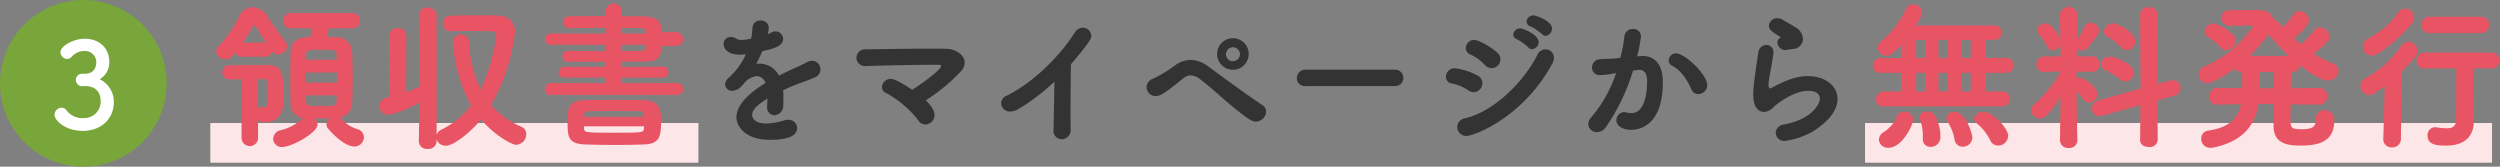
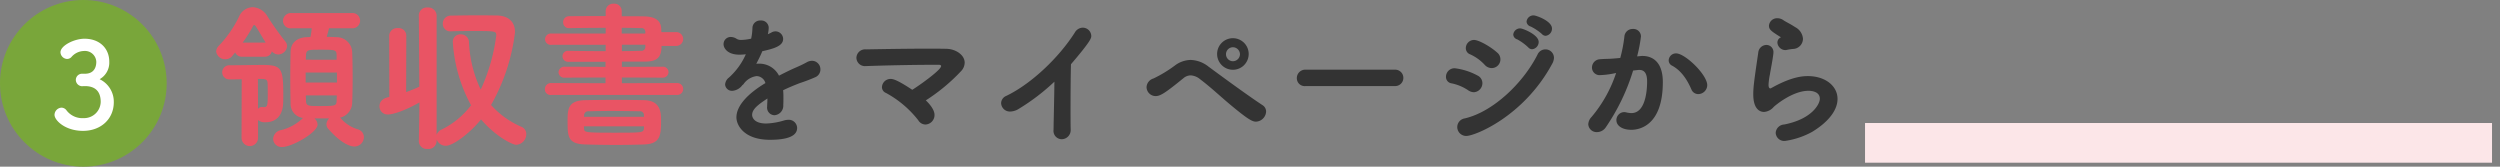
<svg xmlns="http://www.w3.org/2000/svg" width="630" height="42" viewBox="0 0 630 42">
  <rect x="0" y="0" width="630" height="42" fill="#808080" stroke="none" />
  <defs>
    <style>.cls-1,.cls-2{fill:#fce6e8;}.cls-2,.cls-3,.cls-4,.cls-6{fill-rule:evenodd;}.cls-3{fill:#e95464;}.cls-4{fill:#333;}.cls-5{fill:#79a63a;}.cls-6{fill:#fff;}</style>
  </defs>
-   <rect id="r2" class="cls-1" x="53" y="31" width="123" height="10" />
  <path id="r" class="cls-2" d="M469.99,31h158V41h-158V31Z" />
  <path id="t" class="cls-3" d="M85.706,29.645a3.923,3.923,0,0,0,3.04-3.6c0.08-1.76.12-4.079,0.12-6.439s-0.04-4.759-.12-6.639a3.936,3.936,0,0,0-4.039-3.6c-0.72-.04-1.52-0.08-2.36-0.08,0.16-.64.4-1.44,0.56-2.16h5.8a1.923,1.923,0,1,0,0-3.839H73.468a2.021,2.021,0,0,0-2.16,2,1.906,1.906,0,0,0,2.16,1.84h5.079a16.1,16.1,0,0,1-.32,2.2c-0.36,0-.68.04-1,0.04-2.88.16-3.959,1.88-4,3.639-0.04,1.92-.08,4.319-0.08,6.679s0.04,4.639.08,6.4a3.55,3.55,0,0,0,3.12,3.639,11.838,11.838,0,0,1-5.439,3.04A2.4,2.4,0,0,0,68.829,35a2.112,2.112,0,0,0,2.28,2.04c2.52,0,8.918-3.679,8.918-5.639a2.073,2.073,0,0,0-.8-1.56h3.719a2.214,2.214,0,0,0-.68,1.48,1.649,1.649,0,0,0,.4,1.08c3.759,4.319,6.079,4.519,6.679,4.519a2.388,2.388,0,0,0,2.36-2.36,2.077,2.077,0,0,0-1.64-2,9.106,9.106,0,0,1-4.2-2.759ZM60.87,34.684a2.08,2.08,0,1,0,4.159,0V30.245a2.576,2.576,0,0,0,1.88.56c3.04,0,4.319-2.16,4.439-4.679,0.04-.56.04-1.36,0.04-2.24,0-6.719-.44-7.519-5.239-7.519-2.56,0-5.6.08-8.279,0.08a1.782,1.782,0,1,0,0,3.559c0.96,0,2,0,3.039-.04Zm5.879-20.4a1.718,1.718,0,0,0,1.76-1.36,2.078,2.078,0,0,0,1.6.8,2.27,2.27,0,0,0,2.24-2.12,1.921,1.921,0,0,0-.48-1.2A70.126,70.126,0,0,1,67.429,4.17,4.544,4.544,0,0,0,63.67,1.81a3.835,3.835,0,0,0-3.439,2.4,28.724,28.724,0,0,1-5.119,7.359,2.109,2.109,0,0,0-.64,1.4,2.258,2.258,0,0,0,2.36,1.96,2.167,2.167,0,0,0,1.72-.84l0.72-.88a1.751,1.751,0,0,0,1.76,1.08h5.719Zm18.117,9.758c0,0.44-.04.88-0.04,1.28-0.04,1.36-.2,1.4-4.319,1.4-2.84,0-3.359,0-3.4-1.36l-0.04-1.32h7.8Zm0.04-3.239H77.027v-2.52h7.879v2.52Zm-0.08-5.759H77.067c0-.4.04-0.76,0.04-1.12,0.08-1.4.56-1.4,3.639-1.4,3.759,0,4.039.04,4.079,1.36v1.16ZM64.989,19.887c1.96,0,2.36.04,2.44,1.04,0.04,0.68.04,1.92,0.04,3.04,0,2.68-.12,3.04-1,3.04-0.08,0-.2-0.04-0.28-0.04h-0.2a1.092,1.092,0,0,0-.96.48ZM61.15,10.729A32.368,32.368,0,0,0,63.83,6.449a0.22,0.22,0,0,1,.2-0.12,0.416,0.416,0,0,1,.32.16c0.52,0.72,1.56,2.6,2.6,4.239h-5.8Zm48.879,24.4a2.424,2.424,0,0,0,2.319,1.6c1.92,0,6.2-3.319,8.879-6.639,3.479,4.119,7.8,6.4,8.878,6.4a2.7,2.7,0,0,0,2.52-2.679,1.963,1.963,0,0,0-1.28-1.88,21.65,21.65,0,0,1-7.6-5.479,48.939,48.939,0,0,0,6.039-18.317c0-2.76-1.8-4.2-4.639-4.239-1.12,0-2.6-.04-4.239-0.04-2.32,0-4.959.04-7.239,0.08a1.981,1.981,0,0,0-2.08,2.04,1.866,1.866,0,0,0,2,1.92h0.08c1.8-.08,3.839-0.08,5.679-0.08,5.319,0,5.719,0,5.719,1.08a47.032,47.032,0,0,1-3.919,13.678,30.78,30.78,0,0,1-2.96-11.958,2.027,2.027,0,0,0-2.079-1.96,1.865,1.865,0,0,0-2,1.92,38.2,38.2,0,0,0,4.6,15.957,20.871,20.871,0,0,1-7.358,6.079,2.281,2.281,0,0,0-1.32,1.36V3.93a2.1,2.1,0,0,0-2.28-2.04,2,2,0,0,0-2.2,2V3.93l0.12,17.917c-1,.48-2.119.92-3.319,1.36l0.04-14.278a1.906,1.906,0,0,0-2.12-1.84,2,2,0,0,0-2.2,1.84l0.04,15.517c-1.84.32-2.48,1.28-2.48,2.32a2.024,2.024,0,0,0,2.12,2.08c1.44,0,4.6-1.12,7.958-3.04l-0.16,9.8v0.04a1.981,1.981,0,0,0,2.2,1.88,2.039,2.039,0,0,0,2.28-1.92v-0.48Zm60.636-11.2a1.5,1.5,0,1,0,0-3l-13.957.04v-1.44l10.2,0.04a1.434,1.434,0,0,0,1.56-1.4,1.406,1.406,0,0,0-1.56-1.36l-10.2.04v-1.32h5.679c3,0,4.319-.84,4.319-3.959h3.639a1.741,1.741,0,1,0,0-3.479h-3.679c0-.32-0.04-0.6-0.04-0.88-0.08-2.12-1.68-3.039-4.279-3.079-1.76-.04-3.68-0.04-5.679-0.04V2.73a1.838,1.838,0,0,0-2-1.8,1.9,1.9,0,0,0-2.04,1.8V4.05c-3.2,0-6.4,0-9.158.04a1.478,1.478,0,0,0-1.56,1.52,1.437,1.437,0,0,0,1.52,1.48h0.04c2.56-.04,5.839-0.08,9.158-0.08v1.44H138.991a1.49,1.49,0,0,0-1.64,1.44,1.44,1.44,0,0,0,1.64,1.4h13.637v1.6c-3.239,0-6.438-.04-9.358-0.08h-0.04a1.356,1.356,0,0,0-1.48,1.36,1.385,1.385,0,0,0,1.48,1.4h9.358v1.28l-10.278-.04a1.458,1.458,0,0,0-1.56,1.4,1.406,1.406,0,0,0,1.56,1.36l10.278-.04v1.44l-13.757-.04a1.525,1.525,0,0,0-1.52,1.56,1.406,1.406,0,0,0,1.52,1.44h31.834ZM162.387,36.4c4-.16,4.2-2.32,4.2-5.919,0-1.92,0-5.119-4.2-5.239-1.88-.04-4.279-0.08-6.759-0.08-3,0-6.039.04-8.279,0.08-4.2.12-4.319,2.28-4.319,5.159,0,3.959,0,5.839,4.4,6,2.48,0.08,5.079.12,7.719,0.12C157.548,36.524,159.947,36.484,162.387,36.4Zm-0.12-4.159c-0.08,1.2-.08,1.2-7.719,1.2-7.319,0-7.359-.08-7.359-1.16l-0.04-.44h15.158Zm0.04-2.8H147.149l0.04-.32a1.041,1.041,0,0,1,1.2-1.08c1.64-.04,3.56-0.08,5.559-0.08,2.44,0,4.959.04,7.159,0.08a0.986,0.986,0,0,1,1.16,1.04Zm0.32-17.6a0.974,0.974,0,0,1-1.12.96c-1.6.04-3.16,0.08-4.8,0.08v-1.6h5.919v0.56Zm0-3.4h-5.959V7.009c1.759,0,3.4.04,4.839,0.08a0.928,0.928,0,0,1,1.12.92v0.44Z" />
-   <path id="t2" class="cls-4" d="M188.958,9.815a13.773,13.773,0,0,1-2.088.252,2.242,2.242,0,0,1-1.188-.252,2.785,2.785,0,0,0-1.512-.5,1.8,1.8,0,0,0-1.835,1.836c0,0.864.863,2.628,4.031,2.628a13,13,0,0,0,1.584-.108,17.135,17.135,0,0,1-4.284,5.9,2.4,2.4,0,0,0-.936,1.728,1.723,1.723,0,0,0,1.872,1.584,3.458,3.458,0,0,0,2.484-1.44,0.97,0.97,0,0,0,.288-0.252,4.739,4.739,0,0,1,3.311-2.016,2.38,2.38,0,0,1,2.2,1.764c-4.391,2.628-7.307,5.687-7.307,8.639,0,1.944,1.872,5.651,8.459,5.651,4.212,0,6.839-.864,6.839-2.988a2.108,2.108,0,0,0-2.268-2.052,4.222,4.222,0,0,0-1.079.18,17.187,17.187,0,0,1-4.464.756c-3.059,0-3.527-1.584-3.527-2.16,0-1.44,1.439-2.556,3.851-4.139,0,0.612-.036,1.188-0.072,1.8v0.252a1.918,1.918,0,0,0,1.836,2.16,2.409,2.409,0,0,0,2.232-2.592c0.036-.576.036-1.152,0.036-1.728a17.547,17.547,0,0,0-.072-1.98c1.331-.648,2.807-1.26,4.211-1.8a41.287,41.287,0,0,0,3.96-1.512,2.1,2.1,0,0,0,1.223-1.908,2.141,2.141,0,0,0-2.123-2.2,2.763,2.763,0,0,0-1.368.4c-0.972.54-1.944,0.972-2.772,1.332-1.332.576-2.771,1.3-4.175,2.016a5.539,5.539,0,0,0-5-3.024,4.825,4.825,0,0,0-.72.036c0.54-1.044,1.116-2.16,1.512-3.168,2.88-.648,5.256-1.3,5.256-3.1a1.945,1.945,0,0,0-1.908-1.908,2,2,0,0,0-1.044.288c-0.252.144-.576,0.288-0.9,0.432a8.337,8.337,0,0,0,.216-1.656,1.88,1.88,0,0,0-2.052-1.8,1.927,1.927,0,0,0-2.051,1.836,14.259,14.259,0,0,1-.324,2.736Zm44.351,15.478a46.377,46.377,0,0,0,8.927-7.415,3.165,3.165,0,0,0,.864-2.088c0-1.908-2.2-3.456-4.644-3.492-1.476-.036-3.132-0.036-4.859-0.036-5.22,0-11.159.108-15.37,0.18a2.2,2.2,0,0,0-2.412,2.088,2.142,2.142,0,0,0,2.34,2.124h0.108c4.967-.18,12.166-0.324,16.81-0.324h1.511c0.432,0,.576.144,0.576,0.324,0,1.008-5.831,5.111-7.271,5.975-3.851-2.556-4.859-2.736-5.435-2.736a2.155,2.155,0,0,0-2.2,2.052,1.575,1.575,0,0,0,1.008,1.476A26.046,26.046,0,0,1,231.4,30.3a2.153,2.153,0,0,0,1.8,1.08,2.391,2.391,0,0,0,2.3-2.412C235.5,28.533,235.4,27.309,233.309,25.294Zm32.184,7.415a2.1,2.1,0,0,0,2.052,2.376,2.3,2.3,0,0,0,2.268-2.448V32.565c-0.036-1.26-.036-3.168-0.036-5.291,0-4,.036-8.711.108-11.087C275,10.211,275,9.6,275,9.024a2.146,2.146,0,0,0-2.16-2.052A2.358,2.358,0,0,0,270.857,8.2c-4.032,6.335-10.979,12.958-17.314,15.982a2.032,2.032,0,0,0-1.26,1.8,2.206,2.206,0,0,0,2.34,2.124,4.274,4.274,0,0,0,2.123-.684,53.351,53.351,0,0,0,8.963-6.839c-0.036,4.1-.18,9.395-0.216,12.095v0.036Zm49.175-19.042a3.978,3.978,0,1,0-7.955,0A3.978,3.978,0,0,0,314.668,13.667Zm1.836,16.99a2.664,2.664,0,0,0,2.555-2.556,1.907,1.907,0,0,0-.936-1.62c-3.779-2.484-10.69-7.559-13.57-9.683a7.592,7.592,0,0,0-4.5-1.692,6.826,6.826,0,0,0-4.032,1.44,32.161,32.161,0,0,1-5.363,3.24,2.384,2.384,0,0,0-1.728,2.16,2.3,2.3,0,0,0,2.268,2.268c1.224,0,2.411-.756,7.019-4.5a2.889,2.889,0,0,1,1.836-.72,4.082,4.082,0,0,1,2.375.972c2.664,2.016,4.824,4.067,7.127,6.011C314.524,30.153,315.6,30.657,316.5,30.657Zm-4.032-16.99a1.8,1.8,0,0,1-1.8,1.764,1.764,1.764,0,0,1,0-3.527A1.8,1.8,0,0,1,312.472,13.667Zm39.06,8.027a2.07,2.07,0,1,0,0-4.139H329a2.127,2.127,0,0,0-2.2,2.16,1.99,1.99,0,0,0,2.2,1.98h22.533Zm37.98-12.67A1.811,1.811,0,0,0,391.1,7.188c0-1.908-4-3.312-4.643-3.312a1.741,1.741,0,0,0-1.764,1.584,1.4,1.4,0,0,0,1.044,1.224,12.728,12.728,0,0,1,2.808,1.872A1.313,1.313,0,0,0,389.512,9.024Zm-3.42,3.384a1.844,1.844,0,0,0,1.656-1.836c0-1.836-4-3.42-4.644-3.42A1.738,1.738,0,0,0,381.341,8.7a1.353,1.353,0,0,0,1.008,1.224,13.051,13.051,0,0,1,2.771,2.016A1.313,1.313,0,0,0,386.092,12.407Zm-10.187,4.751a2.2,2.2,0,0,0,1.368-3.924c-1.728-1.548-4.643-3.168-5.8-3.168a2.08,2.08,0,0,0-2.088,2.052,1.65,1.65,0,0,0,1.116,1.584,11.428,11.428,0,0,1,3.672,2.664A2.377,2.377,0,0,0,375.905,17.159Zm15.262-1.116a3.225,3.225,0,0,0,.432-1.476,2.132,2.132,0,0,0-2.159-2.124,2.172,2.172,0,0,0-1.98,1.3c-3.6,7.163-11.195,14.434-18.322,16.09a2.218,2.218,0,0,0-1.908,2.16,2.255,2.255,0,0,0,2.268,2.268C371.73,34.256,384.04,29.289,391.167,16.043Zm-19.761,7.2a2.293,2.293,0,0,0,2.16-2.3,2.134,2.134,0,0,0-1.224-1.908,16.2,16.2,0,0,0-5.723-1.836,2.15,2.15,0,0,0-2.232,2.124,1.636,1.636,0,0,0,1.476,1.692,11.667,11.667,0,0,1,4.211,1.8A2.626,2.626,0,0,0,371.406,23.242Zm41.471-5.615h0.288c1.224,0,1.908.9,1.908,2.88,0,2.952-.612,7.991-3.959,7.991a5.883,5.883,0,0,1-1.3-.18,2.824,2.824,0,0,0-.5-0.072,2.011,2.011,0,0,0-1.98,2.052c0,1.4,1.512,2.412,3.744,2.412,1.151,0,7.955-.252,7.955-12.022,0-5.471-2.988-6.587-5.112-6.587a3.294,3.294,0,0,0-.576.036l-0.792.072a37.536,37.536,0,0,0,.972-5.039A1.9,1.9,0,0,0,411.474,7.3a2.066,2.066,0,0,0-2.124,1.872,35.575,35.575,0,0,1-1.044,5.435l-1.656.144c-1.3.108-2.412,0.072-3.491,0.18a2.1,2.1,0,0,0-1.98,2.088,1.915,1.915,0,0,0,2.124,1.908,21.379,21.379,0,0,0,3.959-.54,33.36,33.36,0,0,1-6.191,11.087,2.861,2.861,0,0,0-.828,1.836,2.106,2.106,0,0,0,2.232,1.98,2.69,2.69,0,0,0,2.195-1.224,52.208,52.208,0,0,0,6.876-14.29Zm17.35,3.852c0-2.664-5.579-8.027-7.847-8.027a1.839,1.839,0,0,0-1.872,1.764,1.48,1.48,0,0,0,.864,1.332c2.592,1.4,4,4.031,4.86,5.975a1.848,1.848,0,0,0,1.727,1.188A2.3,2.3,0,0,0,430.227,21.478Zm21.6-9.143a2.582,2.582,0,0,0,2.52-2.592,3.6,3.6,0,0,0-1.98-2.916c-1.116-.756-2.376-1.332-2.988-1.764a2.529,2.529,0,0,0-1.439-.468,2.049,2.049,0,0,0-2.16,1.836c0,0.972.4,1.332,2.88,2.88a0.446,0.446,0,0,1,.108.072,0.249,0.249,0,0,1-.144.108,1.414,1.414,0,0,0-.72,1.224,2.043,2.043,0,0,0,2.015,1.908,2.107,2.107,0,0,0,.468-0.072A12.771,12.771,0,0,1,451.829,12.335Zm4.86,20.877c4.535-2.772,6.371-5.759,6.371-8.279,0-3.312-3.132-5.759-7.487-5.759-1.692,0-4.5.36-9.287,3.06a0.325,0.325,0,0,1-.18.036c-0.324,0-.432-0.432-0.432-0.936A16.768,16.768,0,0,1,446,18.85c0.288-1.728.684-3.636,0.864-5.147a1.753,1.753,0,0,0,.036-0.432,1.772,1.772,0,0,0-1.764-1.944,2.106,2.106,0,0,0-2.052,1.908c-1.044,7.127-1.26,8.711-1.26,10.547,0,4.1,2.016,4.427,2.7,4.427a3.556,3.556,0,0,0,2.448-1.26c0.432-.432,4.787-4.068,8.747-4.068,0.792,0,2.879.18,2.879,2.016,0,1.3-1.943,5.111-9,6.479a2.248,2.248,0,0,0-2.123,2.088,2.153,2.153,0,0,0,2.339,2.052A20.042,20.042,0,0,0,456.689,33.213Z" />
-   <path id="t3" class="cls-3" d="M504.586,26.806a1.8,1.8,0,0,0,1.879-1.88,1.78,1.78,0,0,0-1.879-1.88h-4.16V18.367h5.119a1.825,1.825,0,0,0,1.88-1.88,1.8,1.8,0,0,0-1.88-1.88h-5.119V10.049h2.12a1.821,1.821,0,1,0,0-3.639h-19.8c1.32-2.04,1.64-2.64,1.64-3.239a2.321,2.321,0,0,0-2.36-2.08,1.73,1.73,0,0,0-1.639,1.04,24.489,24.489,0,0,1-6.4,8.359,2.054,2.054,0,0,0-.8,1.52,2.232,2.232,0,0,0,2.24,2.04c0.8,0,1.679-.44,3.759-2.879v3.439h-5.279a1.935,1.935,0,0,0-1.96,1.96,1.788,1.788,0,0,0,1.96,1.8h5.279v4.679h-4.479a1.944,1.944,0,0,0-2,1.96,1.8,1.8,0,0,0,2,1.8h29.875ZM475.91,37.244c3.32,0,6.2-5.559,6.2-7.2a2.141,2.141,0,0,0-2.279-1.92,1.932,1.932,0,0,0-1.96,1.52c-0.36,1.36-2.16,3-3.079,3.6a2.376,2.376,0,0,0-1.32,1.96A2.263,2.263,0,0,0,475.91,37.244Zm30.155-2.959c0-2.12-4.2-6.159-6.239-6.159-1.2,0-2.359.84-2.359,1.76a1.57,1.57,0,0,0,.64,1.16,13.073,13.073,0,0,1,3.439,4.319,2.143,2.143,0,0,0,1.96,1.32A2.547,2.547,0,0,0,506.065,34.285Zm-9.038.32c0-.76-1.6-6.439-4.479-6.439a1.876,1.876,0,0,0-2.08,1.6,1.821,1.821,0,0,0,.32.92,11.907,11.907,0,0,1,1.76,4.479,2.01,2.01,0,0,0,2.039,1.8A2.378,2.378,0,0,0,497.027,34.6Zm-8.039-.08a10.9,10.9,0,0,0-1.44-5.519,2.264,2.264,0,0,0-1.919-.88,1.638,1.638,0,0,0-1.88,1.44,2.218,2.218,0,0,0,.12.68,11.01,11.01,0,0,1,.68,4v0.72a1.887,1.887,0,0,0,1.96,2.04A2.436,2.436,0,0,0,488.988,34.525Zm1.92-11.478h-2.4V18.367h2.4v4.679Zm5.719,0h-2.36V18.367h2.36v4.679Zm-5.719-8.439h-2.4V10.049h2.4v4.559Zm-5.719,8.439h-2.32V18.367h2.32v4.679Zm11.438-8.439h-2.36V10.049h2.36v4.559Zm-11.438,0h-2.32V10.049h2.32v4.559Zm38.32,20.757s-0.16-5.479-.2-12.4a19.036,19.036,0,0,1,1.72,2.08,1.745,1.745,0,0,0,1.44.8,2.249,2.249,0,0,0,2.079-2.16c0-1.8-3.439-4.119-4.479-4.119a1.735,1.735,0,0,0-.76.16v-1.68l3.88,0.08h0.04a1.87,1.87,0,0,0,1.839-2,1.811,1.811,0,0,0-1.879-1.92h-3.84l0.04-2.04a1.814,1.814,0,0,0,1.32.56,1.758,1.758,0,0,0,1.36-.64c1.92-2.4,2.879-3.559,2.879-4.4a2.172,2.172,0,0,0-2.159-1.96,1.515,1.515,0,0,0-1.44.96,28.316,28.316,0,0,1-1.92,3.479c0.04-3.6.08-6.4,0.08-6.4V3.73a2.209,2.209,0,0,0-4.4,0V3.77l0.12,6.279c-0.36-1.08-2.08-4.159-3.759-4.159a2.044,2.044,0,0,0-2.16,1.68,1.591,1.591,0,0,0,.44,1,12.109,12.109,0,0,1,2.08,3.079,1.538,1.538,0,0,0,1.439,1.04,2.116,2.116,0,0,0,1.96-1.56l0.04,3.08h-4.039a2,2,0,0,0-2.04,2.04,1.837,1.837,0,0,0,2,1.88h0.08l4.039-.12v0.04a32.193,32.193,0,0,1-6.719,8.239,1.933,1.933,0,0,0-.76,1.48,2.265,2.265,0,0,0,2.24,2.08c0.64,0,1.96-.16,5.2-5.479l-0.16,11V35.4a1.984,1.984,0,0,0,2.2,1.88,2,2,0,0,0,2.2-1.88v-0.04Zm15.8-.04c0,1.16,1.079,1.72,2.2,1.72a1.985,1.985,0,0,0,2.24-1.76l-0.08-10,4.359-1.2a1.882,1.882,0,0,0,1.48-1.88,1.935,1.935,0,0,0-1.92-2,1.871,1.871,0,0,0-.64.08l-3.279.88,0.08-17.4a2.055,2.055,0,0,0-2.24-1.96,2,2,0,0,0-2.2,1.96l0.12,18.557-10.719,3a2.044,2.044,0,0,0-1.559,1.96,1.943,1.943,0,0,0,1.959,2,2.693,2.693,0,0,0,.72-0.12l9.559-2.68-0.08,8.8v0.04Zm-3.32-22.676a2.218,2.218,0,0,0,2.08-2.28c0-2.36-4.679-4.519-5.559-4.519a2.347,2.347,0,0,0-2.32,2.08,1.443,1.443,0,0,0,.8,1.24,15.329,15.329,0,0,1,3.479,2.72A2.137,2.137,0,0,0,535.987,12.648Zm-0.32,7.879a2.1,2.1,0,0,0,1.96-2.2,2.5,2.5,0,0,0-.92-1.88c-0.2-.16-3.2-2.16-4.919-2.16a2.167,2.167,0,0,0-2.32,1.92,1.659,1.659,0,0,0,1.04,1.44,17.357,17.357,0,0,1,3.72,2.32A2.191,2.191,0,0,0,535.667,20.527Zm48.639,5.839a2.047,2.047,0,0,0,2.2-2.08,2.076,2.076,0,0,0-2.2-2.12h-0.04l-7,.04c0-1.56.08-2.959,0.08-4.039h0.12a2.053,2.053,0,0,0,2.16-1.68c1.879,1.52,5.239,3.8,7.039,3.8a2.541,2.541,0,0,0,2.639-2.36,2.107,2.107,0,0,0-1.52-1.96,31.386,31.386,0,0,1-4.759-2.44c1.44-1,4-3,4-4.319a2.538,2.538,0,0,0-2.4-2.32,1.761,1.761,0,0,0-1.48.8,21.033,21.033,0,0,1-3.4,3.439l-1.68-1.44c1.36-1.08,3.8-3.319,3.8-4.6a2.5,2.5,0,0,0-2.4-2.28,1.749,1.749,0,0,0-1.56.88,21.23,21.23,0,0,1-2.639,3.159c-1.56-1.72-1.76-1.92-2.36-1.96-0.32-1.28-1.48-2.36-3.879-2.36h-1.12c-1.76,0-3.32.04-5,.04h-1.12a1.888,1.888,0,0,0-1.96,1.96,1.92,1.92,0,0,0,2,1.96h1.2c1.639,0,2.919-.04,4.159-0.08,0.32,0,.52.08,0.52,0.28a0.541,0.541,0,0,1-.2.36c-1.8,2.08-4.439,6.439-12.078,9.718a2.085,2.085,0,0,0-1.36,1.96,2.184,2.184,0,0,0,2.12,2.24c1.6,0,5.919-2.879,6.919-3.639a2.245,2.245,0,0,0,1.839.84h0.08v4.039l-6.159-.04h-0.04a2.1,2.1,0,0,0-2.159,2.16,1.983,1.983,0,0,0,2.159,2.04h0.08l5.8-.12c-0.68,3.359-2.679,5.879-8.318,6.679a1.952,1.952,0,0,0-1.68,2.04,2.222,2.222,0,0,0,2.36,2.28,2.851,2.851,0,0,0,.8-0.08c7.919-1.68,10.479-6.159,11.239-10.958h3.839v5.639c0,4.6,4,4.839,6.879,4.839,5.279,0,8.4-1.48,8.4-6.279a2.41,2.41,0,0,0-2.519-2.64,1.981,1.981,0,0,0-2.08,2.12c0,1.72-.48,2.68-3.439,2.68s-3-.28-3-3.119c0-.88.04-1.96,0.04-3.16l7.039,0.08h0.04ZM563.43,10.289c0-2-4.44-4.319-5.68-4.319a2.158,2.158,0,0,0-2.2,1.96,1.709,1.709,0,0,0,.92,1.44,15.263,15.263,0,0,1,3.159,2.64,1.818,1.818,0,0,0,1.36.64A2.549,2.549,0,0,0,563.43,10.289Zm3.519,3.8a51.751,51.751,0,0,0,4.719-5.4,57.337,57.337,0,0,0,5.119,5.4h-9.838Zm2.439,8.159v-0.64c-0.039-1.12-.039-2.36-0.039-3.439h3.719c0,1.08-.08,2.52-0.08,4.079h-3.6Zm53.918,2.4c-0.04-2.52-.04-4.679-0.04-7.439l4.44,0.04a2.006,2.006,0,1,0,0-4H611.068a2.048,2.048,0,0,0-2.119,2.08,1.926,1.926,0,0,0,2.119,1.92l7.919-.04c0,4.479-.04,8.759-0.04,12.6,0,1.84-.56,2.52-2.44,2.52a17.373,17.373,0,0,1-2.519-.24c-0.12,0-.24-0.04-0.36-0.04a1.96,1.96,0,0,0-1.88,2.12c0,2.44,2.56,2.52,4.679,2.52,5.64,0,6.959-3.4,6.959-5.919v-0.12Zm-22.716,10.4v0.08a2.015,2.015,0,0,0,2.16,2,2.1,2.1,0,0,0,2.279-2.04l0.2-17.037a48.291,48.291,0,0,0,3.48-3.839,2.156,2.156,0,0,0,.52-1.36,2.506,2.506,0,0,0-2.36-2.36,1.964,1.964,0,0,0-1.64.92,26.473,26.473,0,0,1-9.2,8.319,2.181,2.181,0,0,0-1.2,1.92,2.291,2.291,0,0,0,2.16,2.32c0.76,0,1.36-.36,3.959-2.28ZM625.106,8.329a2.027,2.027,0,0,0,2.16-2.04,2.035,2.035,0,0,0-2.16-2.08h-12.8a2.079,2.079,0,0,0-2.119,2.12,1.941,1.941,0,0,0,2.119,2h12.8Zm-17.317-2.36a2.54,2.54,0,0,0,.6-1.52,2.36,2.36,0,0,0-2.28-2.28,2.056,2.056,0,0,0-1.759,1,20.471,20.471,0,0,1-7.439,6.439,2.506,2.506,0,0,0-1.48,2.16,2.3,2.3,0,0,0,2.28,2.24C599.95,14.008,606.069,8.089,607.789,5.969Z" />
+   <path id="t2" class="cls-4" d="M188.958,9.815a13.773,13.773,0,0,1-2.088.252,2.242,2.242,0,0,1-1.188-.252,2.785,2.785,0,0,0-1.512-.5,1.8,1.8,0,0,0-1.835,1.836c0,0.864.863,2.628,4.031,2.628a13,13,0,0,0,1.584-.108,17.135,17.135,0,0,1-4.284,5.9,2.4,2.4,0,0,0-.936,1.728,1.723,1.723,0,0,0,1.872,1.584,3.458,3.458,0,0,0,2.484-1.44,0.97,0.97,0,0,0,.288-0.252,4.739,4.739,0,0,1,3.311-2.016,2.38,2.38,0,0,1,2.2,1.764c-4.391,2.628-7.307,5.687-7.307,8.639,0,1.944,1.872,5.651,8.459,5.651,4.212,0,6.839-.864,6.839-2.988a2.108,2.108,0,0,0-2.268-2.052,4.222,4.222,0,0,0-1.079.18,17.187,17.187,0,0,1-4.464.756c-3.059,0-3.527-1.584-3.527-2.16,0-1.44,1.439-2.556,3.851-4.139,0,0.612-.036,1.188-0.072,1.8v0.252a1.918,1.918,0,0,0,1.836,2.16,2.409,2.409,0,0,0,2.232-2.592c0.036-.576.036-1.152,0.036-1.728a17.547,17.547,0,0,0-.072-1.98c1.331-.648,2.807-1.26,4.211-1.8a41.287,41.287,0,0,0,3.96-1.512,2.1,2.1,0,0,0,1.223-1.908,2.141,2.141,0,0,0-2.123-2.2,2.763,2.763,0,0,0-1.368.4c-0.972.54-1.944,0.972-2.772,1.332-1.332.576-2.771,1.3-4.175,2.016a5.539,5.539,0,0,0-5-3.024,4.825,4.825,0,0,0-.72.036c0.54-1.044,1.116-2.16,1.512-3.168,2.88-.648,5.256-1.3,5.256-3.1a1.945,1.945,0,0,0-1.908-1.908,2,2,0,0,0-1.044.288c-0.252.144-.576,0.288-0.9,0.432a8.337,8.337,0,0,0,.216-1.656,1.88,1.88,0,0,0-2.052-1.8,1.927,1.927,0,0,0-2.051,1.836,14.259,14.259,0,0,1-.324,2.736Zm44.351,15.478a46.377,46.377,0,0,0,8.927-7.415,3.165,3.165,0,0,0,.864-2.088c0-1.908-2.2-3.456-4.644-3.492-1.476-.036-3.132-0.036-4.859-0.036-5.22,0-11.159.108-15.37,0.18a2.2,2.2,0,0,0-2.412,2.088,2.142,2.142,0,0,0,2.34,2.124h0.108c4.967-.18,12.166-0.324,16.81-0.324h1.511c0.432,0,.576.144,0.576,0.324,0,1.008-5.831,5.111-7.271,5.975-3.851-2.556-4.859-2.736-5.435-2.736a2.155,2.155,0,0,0-2.2,2.052,1.575,1.575,0,0,0,1.008,1.476A26.046,26.046,0,0,1,231.4,30.3a2.153,2.153,0,0,0,1.8,1.08,2.391,2.391,0,0,0,2.3-2.412C235.5,28.533,235.4,27.309,233.309,25.294Zm32.184,7.415a2.1,2.1,0,0,0,2.052,2.376,2.3,2.3,0,0,0,2.268-2.448V32.565c-0.036-1.26-.036-3.168-0.036-5.291,0-4,.036-8.711.108-11.087C275,10.211,275,9.6,275,9.024a2.146,2.146,0,0,0-2.16-2.052A2.358,2.358,0,0,0,270.857,8.2c-4.032,6.335-10.979,12.958-17.314,15.982a2.032,2.032,0,0,0-1.26,1.8,2.206,2.206,0,0,0,2.34,2.124,4.274,4.274,0,0,0,2.123-.684,53.351,53.351,0,0,0,8.963-6.839c-0.036,4.1-.18,9.395-0.216,12.095v0.036Zm49.175-19.042a3.978,3.978,0,1,0-7.955,0A3.978,3.978,0,0,0,314.668,13.667Zm1.836,16.99a2.664,2.664,0,0,0,2.555-2.556,1.907,1.907,0,0,0-.936-1.62c-3.779-2.484-10.69-7.559-13.57-9.683a7.592,7.592,0,0,0-4.5-1.692,6.826,6.826,0,0,0-4.032,1.44,32.161,32.161,0,0,1-5.363,3.24,2.384,2.384,0,0,0-1.728,2.16,2.3,2.3,0,0,0,2.268,2.268c1.224,0,2.411-.756,7.019-4.5a2.889,2.889,0,0,1,1.836-.72,4.082,4.082,0,0,1,2.375.972c2.664,2.016,4.824,4.067,7.127,6.011C314.524,30.153,315.6,30.657,316.5,30.657Zm-4.032-16.99a1.8,1.8,0,0,1-1.8,1.764,1.764,1.764,0,0,1,0-3.527A1.8,1.8,0,0,1,312.472,13.667Zm39.06,8.027a2.07,2.07,0,1,0,0-4.139H329a2.127,2.127,0,0,0-2.2,2.16,1.99,1.99,0,0,0,2.2,1.98h22.533Zm37.98-12.67A1.811,1.811,0,0,0,391.1,7.188c0-1.908-4-3.312-4.643-3.312a1.741,1.741,0,0,0-1.764,1.584,1.4,1.4,0,0,0,1.044,1.224,12.728,12.728,0,0,1,2.808,1.872A1.313,1.313,0,0,0,389.512,9.024m-3.42,3.384a1.844,1.844,0,0,0,1.656-1.836c0-1.836-4-3.42-4.644-3.42A1.738,1.738,0,0,0,381.341,8.7a1.353,1.353,0,0,0,1.008,1.224,13.051,13.051,0,0,1,2.771,2.016A1.313,1.313,0,0,0,386.092,12.407Zm-10.187,4.751a2.2,2.2,0,0,0,1.368-3.924c-1.728-1.548-4.643-3.168-5.8-3.168a2.08,2.08,0,0,0-2.088,2.052,1.65,1.65,0,0,0,1.116,1.584,11.428,11.428,0,0,1,3.672,2.664A2.377,2.377,0,0,0,375.905,17.159Zm15.262-1.116a3.225,3.225,0,0,0,.432-1.476,2.132,2.132,0,0,0-2.159-2.124,2.172,2.172,0,0,0-1.98,1.3c-3.6,7.163-11.195,14.434-18.322,16.09a2.218,2.218,0,0,0-1.908,2.16,2.255,2.255,0,0,0,2.268,2.268C371.73,34.256,384.04,29.289,391.167,16.043Zm-19.761,7.2a2.293,2.293,0,0,0,2.16-2.3,2.134,2.134,0,0,0-1.224-1.908,16.2,16.2,0,0,0-5.723-1.836,2.15,2.15,0,0,0-2.232,2.124,1.636,1.636,0,0,0,1.476,1.692,11.667,11.667,0,0,1,4.211,1.8A2.626,2.626,0,0,0,371.406,23.242Zm41.471-5.615h0.288c1.224,0,1.908.9,1.908,2.88,0,2.952-.612,7.991-3.959,7.991a5.883,5.883,0,0,1-1.3-.18,2.824,2.824,0,0,0-.5-0.072,2.011,2.011,0,0,0-1.98,2.052c0,1.4,1.512,2.412,3.744,2.412,1.151,0,7.955-.252,7.955-12.022,0-5.471-2.988-6.587-5.112-6.587a3.294,3.294,0,0,0-.576.036l-0.792.072a37.536,37.536,0,0,0,.972-5.039A1.9,1.9,0,0,0,411.474,7.3a2.066,2.066,0,0,0-2.124,1.872,35.575,35.575,0,0,1-1.044,5.435l-1.656.144c-1.3.108-2.412,0.072-3.491,0.18a2.1,2.1,0,0,0-1.98,2.088,1.915,1.915,0,0,0,2.124,1.908,21.379,21.379,0,0,0,3.959-.54,33.36,33.36,0,0,1-6.191,11.087,2.861,2.861,0,0,0-.828,1.836,2.106,2.106,0,0,0,2.232,1.98,2.69,2.69,0,0,0,2.195-1.224,52.208,52.208,0,0,0,6.876-14.29Zm17.35,3.852c0-2.664-5.579-8.027-7.847-8.027a1.839,1.839,0,0,0-1.872,1.764,1.48,1.48,0,0,0,.864,1.332c2.592,1.4,4,4.031,4.86,5.975a1.848,1.848,0,0,0,1.727,1.188A2.3,2.3,0,0,0,430.227,21.478Zm21.6-9.143a2.582,2.582,0,0,0,2.52-2.592,3.6,3.6,0,0,0-1.98-2.916c-1.116-.756-2.376-1.332-2.988-1.764a2.529,2.529,0,0,0-1.439-.468,2.049,2.049,0,0,0-2.16,1.836c0,0.972.4,1.332,2.88,2.88a0.446,0.446,0,0,1,.108.072,0.249,0.249,0,0,1-.144.108,1.414,1.414,0,0,0-.72,1.224,2.043,2.043,0,0,0,2.015,1.908,2.107,2.107,0,0,0,.468-0.072A12.771,12.771,0,0,1,451.829,12.335Zm4.86,20.877c4.535-2.772,6.371-5.759,6.371-8.279,0-3.312-3.132-5.759-7.487-5.759-1.692,0-4.5.36-9.287,3.06a0.325,0.325,0,0,1-.18.036c-0.324,0-.432-0.432-0.432-0.936A16.768,16.768,0,0,1,446,18.85c0.288-1.728.684-3.636,0.864-5.147a1.753,1.753,0,0,0,.036-0.432,1.772,1.772,0,0,0-1.764-1.944,2.106,2.106,0,0,0-2.052,1.908c-1.044,7.127-1.26,8.711-1.26,10.547,0,4.1,2.016,4.427,2.7,4.427a3.556,3.556,0,0,0,2.448-1.26c0.432-.432,4.787-4.068,8.747-4.068,0.792,0,2.879.18,2.879,2.016,0,1.3-1.943,5.111-9,6.479a2.248,2.248,0,0,0-2.123,2.088,2.153,2.153,0,0,0,2.339,2.052A20.042,20.042,0,0,0,456.689,33.213Z" />
  <circle id="c" class="cls-5" cx="21" cy="21" r="21" />
  <path id="n" class="cls-6" d="M20.668,18.578a1.567,1.567,0,0,0-1.56,1.56,1.619,1.619,0,0,0,1.59,1.59c0.12,0,.27-0.03.45-0.03h0.27c2.13,0,3.96.93,3.96,3.99a4.19,4.19,0,0,1-4.32,4.08,5.014,5.014,0,0,1-4.38-2.07,1.61,1.61,0,0,0-1.17-.57,1.862,1.862,0,0,0-1.77,1.8c0,1.41,2.7,4.05,7.17,4.05,4.53,0,7.77-3,7.77-7.23a6.294,6.294,0,0,0-3.57-5.79,4.8,4.8,0,0,0,2.43-4.41c0-3.36-2.43-5.79-6.24-5.79-2.61,0-6.06,1.74-6.06,3.42a1.76,1.76,0,0,0,1.68,1.68,1.507,1.507,0,0,0,1.05-.45,4.29,4.29,0,0,1,3.18-1.56,2.862,2.862,0,0,1,3.12,2.7c0,1.77-.87,2.97-2.7,3.03h-0.9Z" />
</svg>